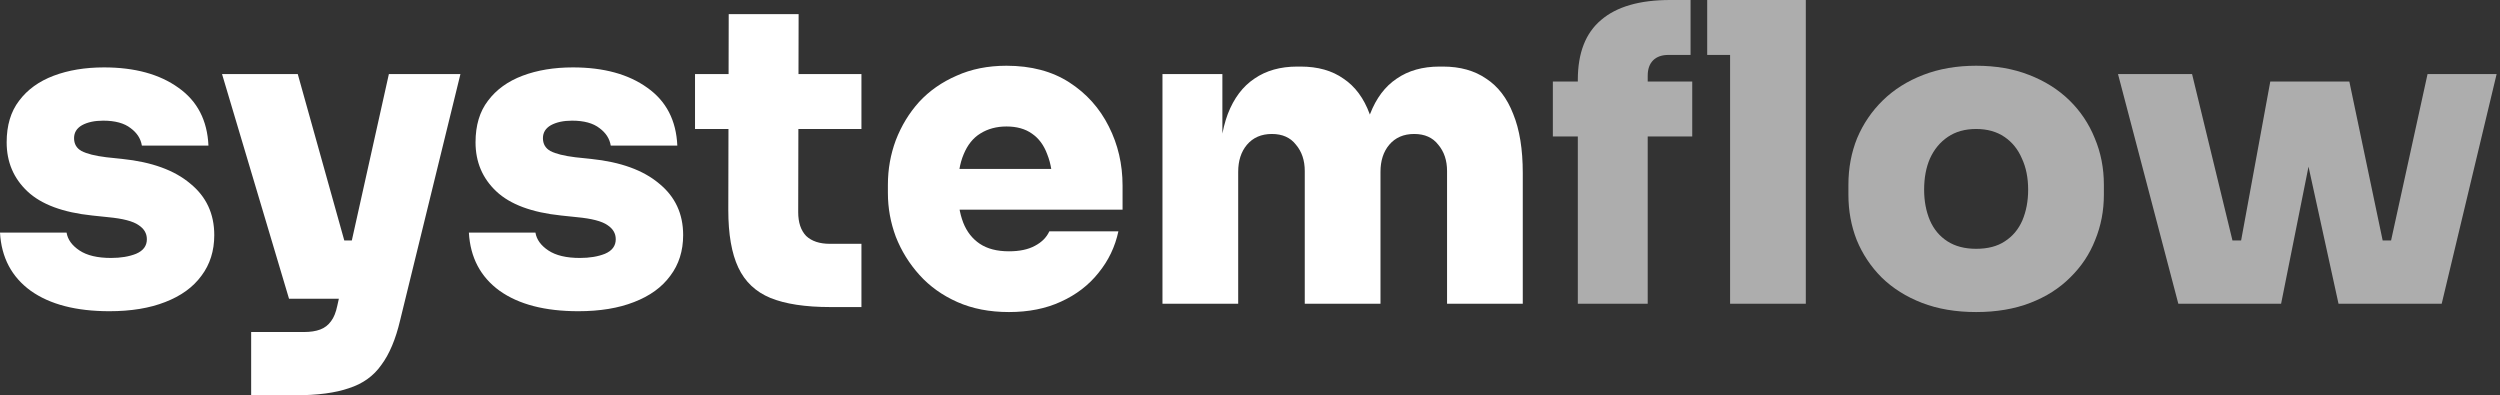
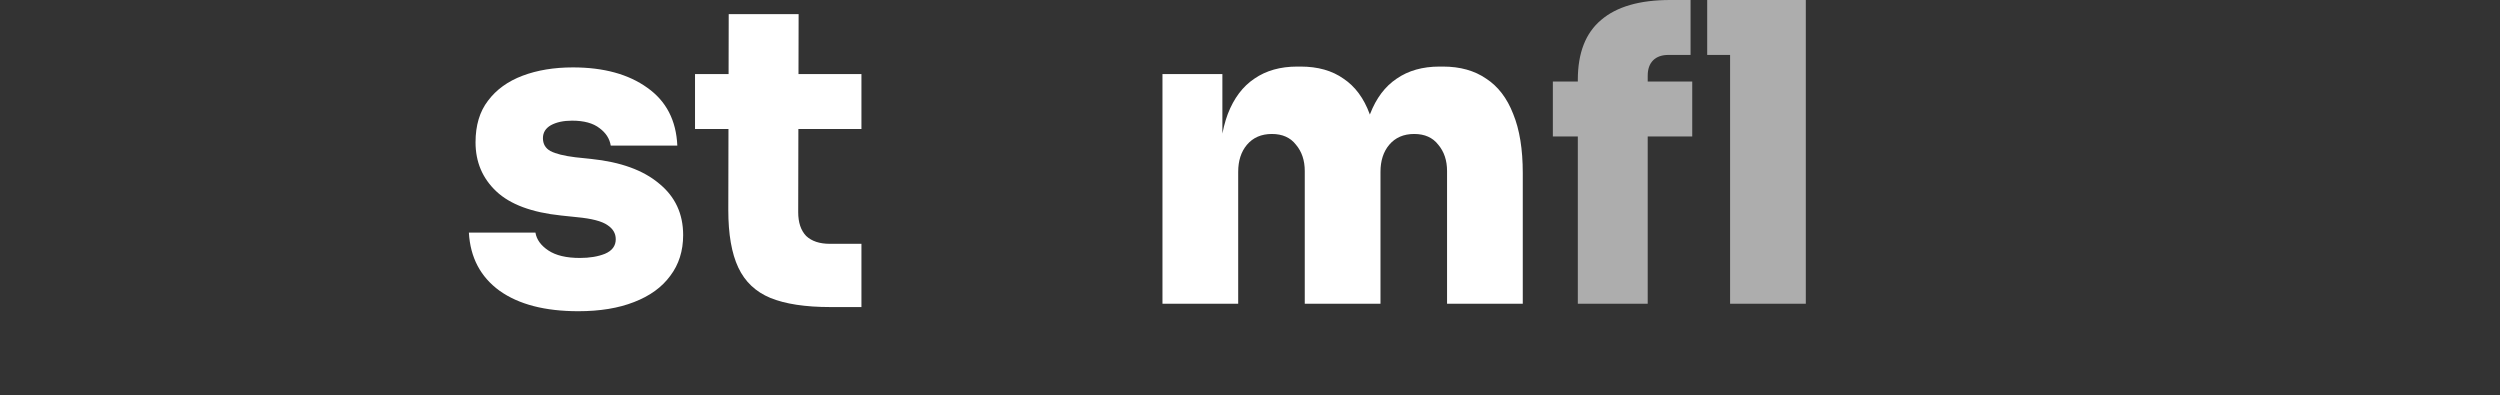
<svg xmlns="http://www.w3.org/2000/svg" width="253" height="40" viewBox="0 0 253 40" fill="none">
  <rect x="0" y="0" width="253" height="40" fill="#333333" stroke="none" />
-   <path d="M11.074 31.495C7.705 31.495 5.053 30.807 3.116 29.432C1.179 28.028 0.14 26.063 0 23.537H6.737C6.849 24.239 7.284 24.842 8.042 25.347C8.8 25.853 9.867 26.105 11.242 26.105C12.225 26.105 13.067 25.965 13.768 25.684C14.498 25.375 14.863 24.884 14.863 24.21C14.863 23.621 14.582 23.144 14.021 22.779C13.46 22.386 12.435 22.119 10.947 21.979L9.347 21.811C6.372 21.502 4.182 20.688 2.779 19.369C1.375 18.049 0.674 16.393 0.674 14.4C0.674 12.688 1.095 11.284 1.937 10.19C2.779 9.067 3.944 8.225 5.432 7.663C6.919 7.102 8.618 6.821 10.526 6.821C13.642 6.821 16.154 7.509 18.063 8.884C19.972 10.232 20.982 12.182 21.095 14.737H14.358C14.246 14.035 13.867 13.446 13.221 12.969C12.575 12.463 11.649 12.211 10.442 12.211C9.572 12.211 8.856 12.365 8.295 12.674C7.761 12.982 7.495 13.418 7.495 13.979C7.495 14.569 7.747 15.004 8.253 15.284C8.786 15.565 9.628 15.775 10.779 15.916L12.379 16.084C15.354 16.393 17.642 17.221 19.242 18.569C20.87 19.888 21.684 21.628 21.684 23.79C21.684 25.39 21.249 26.765 20.379 27.916C19.537 29.067 18.316 29.951 16.716 30.568C15.144 31.186 13.263 31.495 11.074 31.495Z" fill="white" />
-   <path d="M25.417 40V33.6H30.765C31.41 33.6 31.958 33.516 32.407 33.347C32.856 33.179 33.221 32.898 33.502 32.505C33.782 32.14 33.993 31.621 34.133 30.947L39.354 7.495H46.596L40.491 32.421C40.042 34.33 39.41 35.832 38.596 36.926C37.81 38.049 36.716 38.835 35.312 39.284C33.937 39.761 32.14 40 29.923 40H25.417ZM32.786 30.232V24.337H37.67V30.232H32.786ZM29.249 30.232L22.47 7.495H30.133L36.491 30.232H29.249Z" fill="white" />
  <path d="M58.524 31.495C55.156 31.495 52.503 30.807 50.566 29.432C48.63 28.028 47.591 26.063 47.451 23.537H54.187C54.3 24.239 54.735 24.842 55.493 25.347C56.251 25.853 57.317 26.105 58.693 26.105C59.675 26.105 60.517 25.965 61.219 25.684C61.949 25.375 62.314 24.884 62.314 24.21C62.314 23.621 62.033 23.144 61.472 22.779C60.91 22.386 59.886 22.119 58.398 21.979L56.798 21.811C53.822 21.502 51.633 20.688 50.23 19.369C48.826 18.049 48.124 16.393 48.124 14.4C48.124 12.688 48.545 11.284 49.387 10.19C50.23 9.067 51.394 8.225 52.882 7.663C54.37 7.102 56.068 6.821 57.977 6.821C61.093 6.821 63.605 7.509 65.514 8.884C67.422 10.232 68.433 12.182 68.545 14.737H61.808C61.696 14.035 61.317 13.446 60.672 12.969C60.026 12.463 59.1 12.211 57.893 12.211C57.023 12.211 56.307 12.365 55.745 12.674C55.212 12.982 54.945 13.418 54.945 13.979C54.945 14.569 55.198 15.004 55.703 15.284C56.236 15.565 57.079 15.775 58.23 15.916L59.83 16.084C62.805 16.393 65.093 17.221 66.693 18.569C68.321 19.888 69.135 21.628 69.135 23.79C69.135 25.39 68.7 26.765 67.829 27.916C66.987 29.067 65.766 29.951 64.166 30.568C62.594 31.186 60.714 31.495 58.524 31.495Z" fill="white" />
  <path d="M84.02 31.074C81.494 31.074 79.473 30.765 77.957 30.147C76.469 29.53 75.388 28.505 74.715 27.074C74.041 25.642 73.704 23.705 73.704 21.263L73.746 1.432H80.82L80.778 21.474C80.778 22.512 81.044 23.312 81.578 23.874C82.139 24.407 82.939 24.674 83.978 24.674H87.178V31.074H84.02ZM70.336 13.053V7.495H87.178V13.053H70.336Z" fill="white" />
-   <path d="M102.108 31.579C100.143 31.579 98.403 31.242 96.887 30.568C95.371 29.895 94.094 28.983 93.055 27.832C92.017 26.681 91.217 25.39 90.655 23.958C90.122 22.526 89.855 21.053 89.855 19.537V18.695C89.855 17.123 90.122 15.621 90.655 14.19C91.217 12.73 92.003 11.439 93.013 10.316C94.052 9.193 95.315 8.309 96.803 7.663C98.29 6.99 99.975 6.653 101.855 6.653C104.354 6.653 106.473 7.214 108.213 8.337C109.954 9.46 111.287 10.947 112.213 12.8C113.14 14.625 113.603 16.618 113.603 18.779V21.221H93.055V17.095H109.182L106.529 18.947C106.529 17.628 106.347 16.519 105.982 15.621C105.645 14.695 105.126 13.993 104.424 13.516C103.75 13.039 102.894 12.8 101.855 12.8C100.845 12.8 99.961 13.039 99.203 13.516C98.473 13.965 97.912 14.667 97.519 15.621C97.126 16.547 96.929 17.726 96.929 19.158C96.929 20.449 97.112 21.572 97.477 22.526C97.841 23.453 98.403 24.168 99.161 24.674C99.919 25.179 100.901 25.432 102.108 25.432C103.175 25.432 104.045 25.249 104.719 24.884C105.42 24.519 105.912 24.028 106.192 23.41H113.182C112.845 24.983 112.171 26.386 111.161 27.621C110.178 28.856 108.915 29.825 107.371 30.526C105.855 31.228 104.101 31.579 102.108 31.579Z" fill="white" />
  <path d="M117.642 30.737V7.495H123.705V17.516H123.368C123.368 15.102 123.663 13.109 124.252 11.537C124.87 9.937 125.768 8.744 126.947 7.958C128.126 7.144 129.572 6.737 131.284 6.737H131.621C133.361 6.737 134.807 7.144 135.958 7.958C137.137 8.744 138.021 9.937 138.61 11.537C139.228 13.109 139.537 15.102 139.537 17.516H137.768C137.768 15.102 138.063 13.109 138.652 11.537C139.27 9.937 140.168 8.744 141.347 7.958C142.526 7.144 143.972 6.737 145.684 6.737H146.021C147.761 6.737 149.221 7.144 150.4 7.958C151.607 8.744 152.519 9.937 153.137 11.537C153.782 13.109 154.105 15.102 154.105 17.516V30.737H146.442V17.305C146.442 16.239 146.147 15.354 145.558 14.653C144.996 13.923 144.182 13.558 143.116 13.558C142.049 13.558 141.207 13.923 140.589 14.653C140 15.354 139.705 16.267 139.705 17.39V30.737H132.042V17.305C132.042 16.239 131.747 15.354 131.158 14.653C130.596 13.923 129.782 13.558 128.716 13.558C127.649 13.558 126.807 13.923 126.189 14.653C125.6 15.354 125.305 16.267 125.305 17.39V30.737H117.642Z" fill="white" />
  <path d="M159.675 30.737V8.084C159.675 5.361 160.461 3.34 162.033 2.021C163.605 0.674 165.934 0 169.022 0H171.085V5.558H168.854C168.18 5.558 167.661 5.74 167.296 6.105C166.931 6.47 166.748 6.989 166.748 7.663V30.737H159.675ZM157.148 13.81V8.253H171.254V13.81H157.148ZM175.085 30.737V0H182.748V30.737H175.085ZM172.769 5.558V0H182.748V5.558H172.769Z" fill="white" fill-opacity="0.6" />
-   <path d="M199.986 31.579C197.936 31.579 196.112 31.27 194.512 30.653C192.912 30.035 191.55 29.179 190.428 28.084C189.333 26.989 188.491 25.726 187.901 24.295C187.34 22.863 187.059 21.333 187.059 19.705V18.695C187.059 17.011 187.354 15.439 187.943 13.979C188.561 12.519 189.431 11.242 190.554 10.147C191.677 9.053 193.038 8.196 194.638 7.579C196.238 6.961 198.021 6.653 199.986 6.653C201.979 6.653 203.761 6.961 205.333 7.579C206.933 8.196 208.294 9.053 209.417 10.147C210.54 11.242 211.396 12.519 211.986 13.979C212.603 15.439 212.912 17.011 212.912 18.695V19.705C212.912 21.333 212.617 22.863 212.028 24.295C211.466 25.726 210.624 26.989 209.501 28.084C208.407 29.179 207.059 30.035 205.459 30.653C203.859 31.27 202.035 31.579 199.986 31.579ZM199.986 25.179C201.164 25.179 202.133 24.926 202.891 24.421C203.677 23.916 204.266 23.214 204.659 22.316C205.052 21.389 205.249 20.351 205.249 19.2C205.249 17.993 205.038 16.94 204.617 16.042C204.224 15.116 203.635 14.386 202.849 13.853C202.063 13.319 201.108 13.053 199.986 13.053C198.863 13.053 197.908 13.319 197.122 13.853C196.336 14.386 195.733 15.116 195.312 16.042C194.919 16.94 194.722 17.993 194.722 19.2C194.722 20.351 194.919 21.389 195.312 22.316C195.705 23.214 196.294 23.916 197.08 24.421C197.866 24.926 198.835 25.179 199.986 25.179Z" fill="white" fill-opacity="0.6" />
-   <path d="M225.626 30.737L229.753 8.253H237.753L242.468 30.737H236.658L231.774 8.421H235.31L230.847 30.737H225.626ZM224.195 30.737L224.153 24.337H228.784L228.826 30.737H224.195ZM220.447 30.737L214.342 7.495H221.837L227.479 30.737H220.447ZM238.721 30.737L238.763 24.337H243.395L243.353 30.737H238.721ZM240.574 30.737L245.668 7.495H252.658L247.1 30.737H240.574Z" fill="white" fill-opacity="0.6" />
</svg>